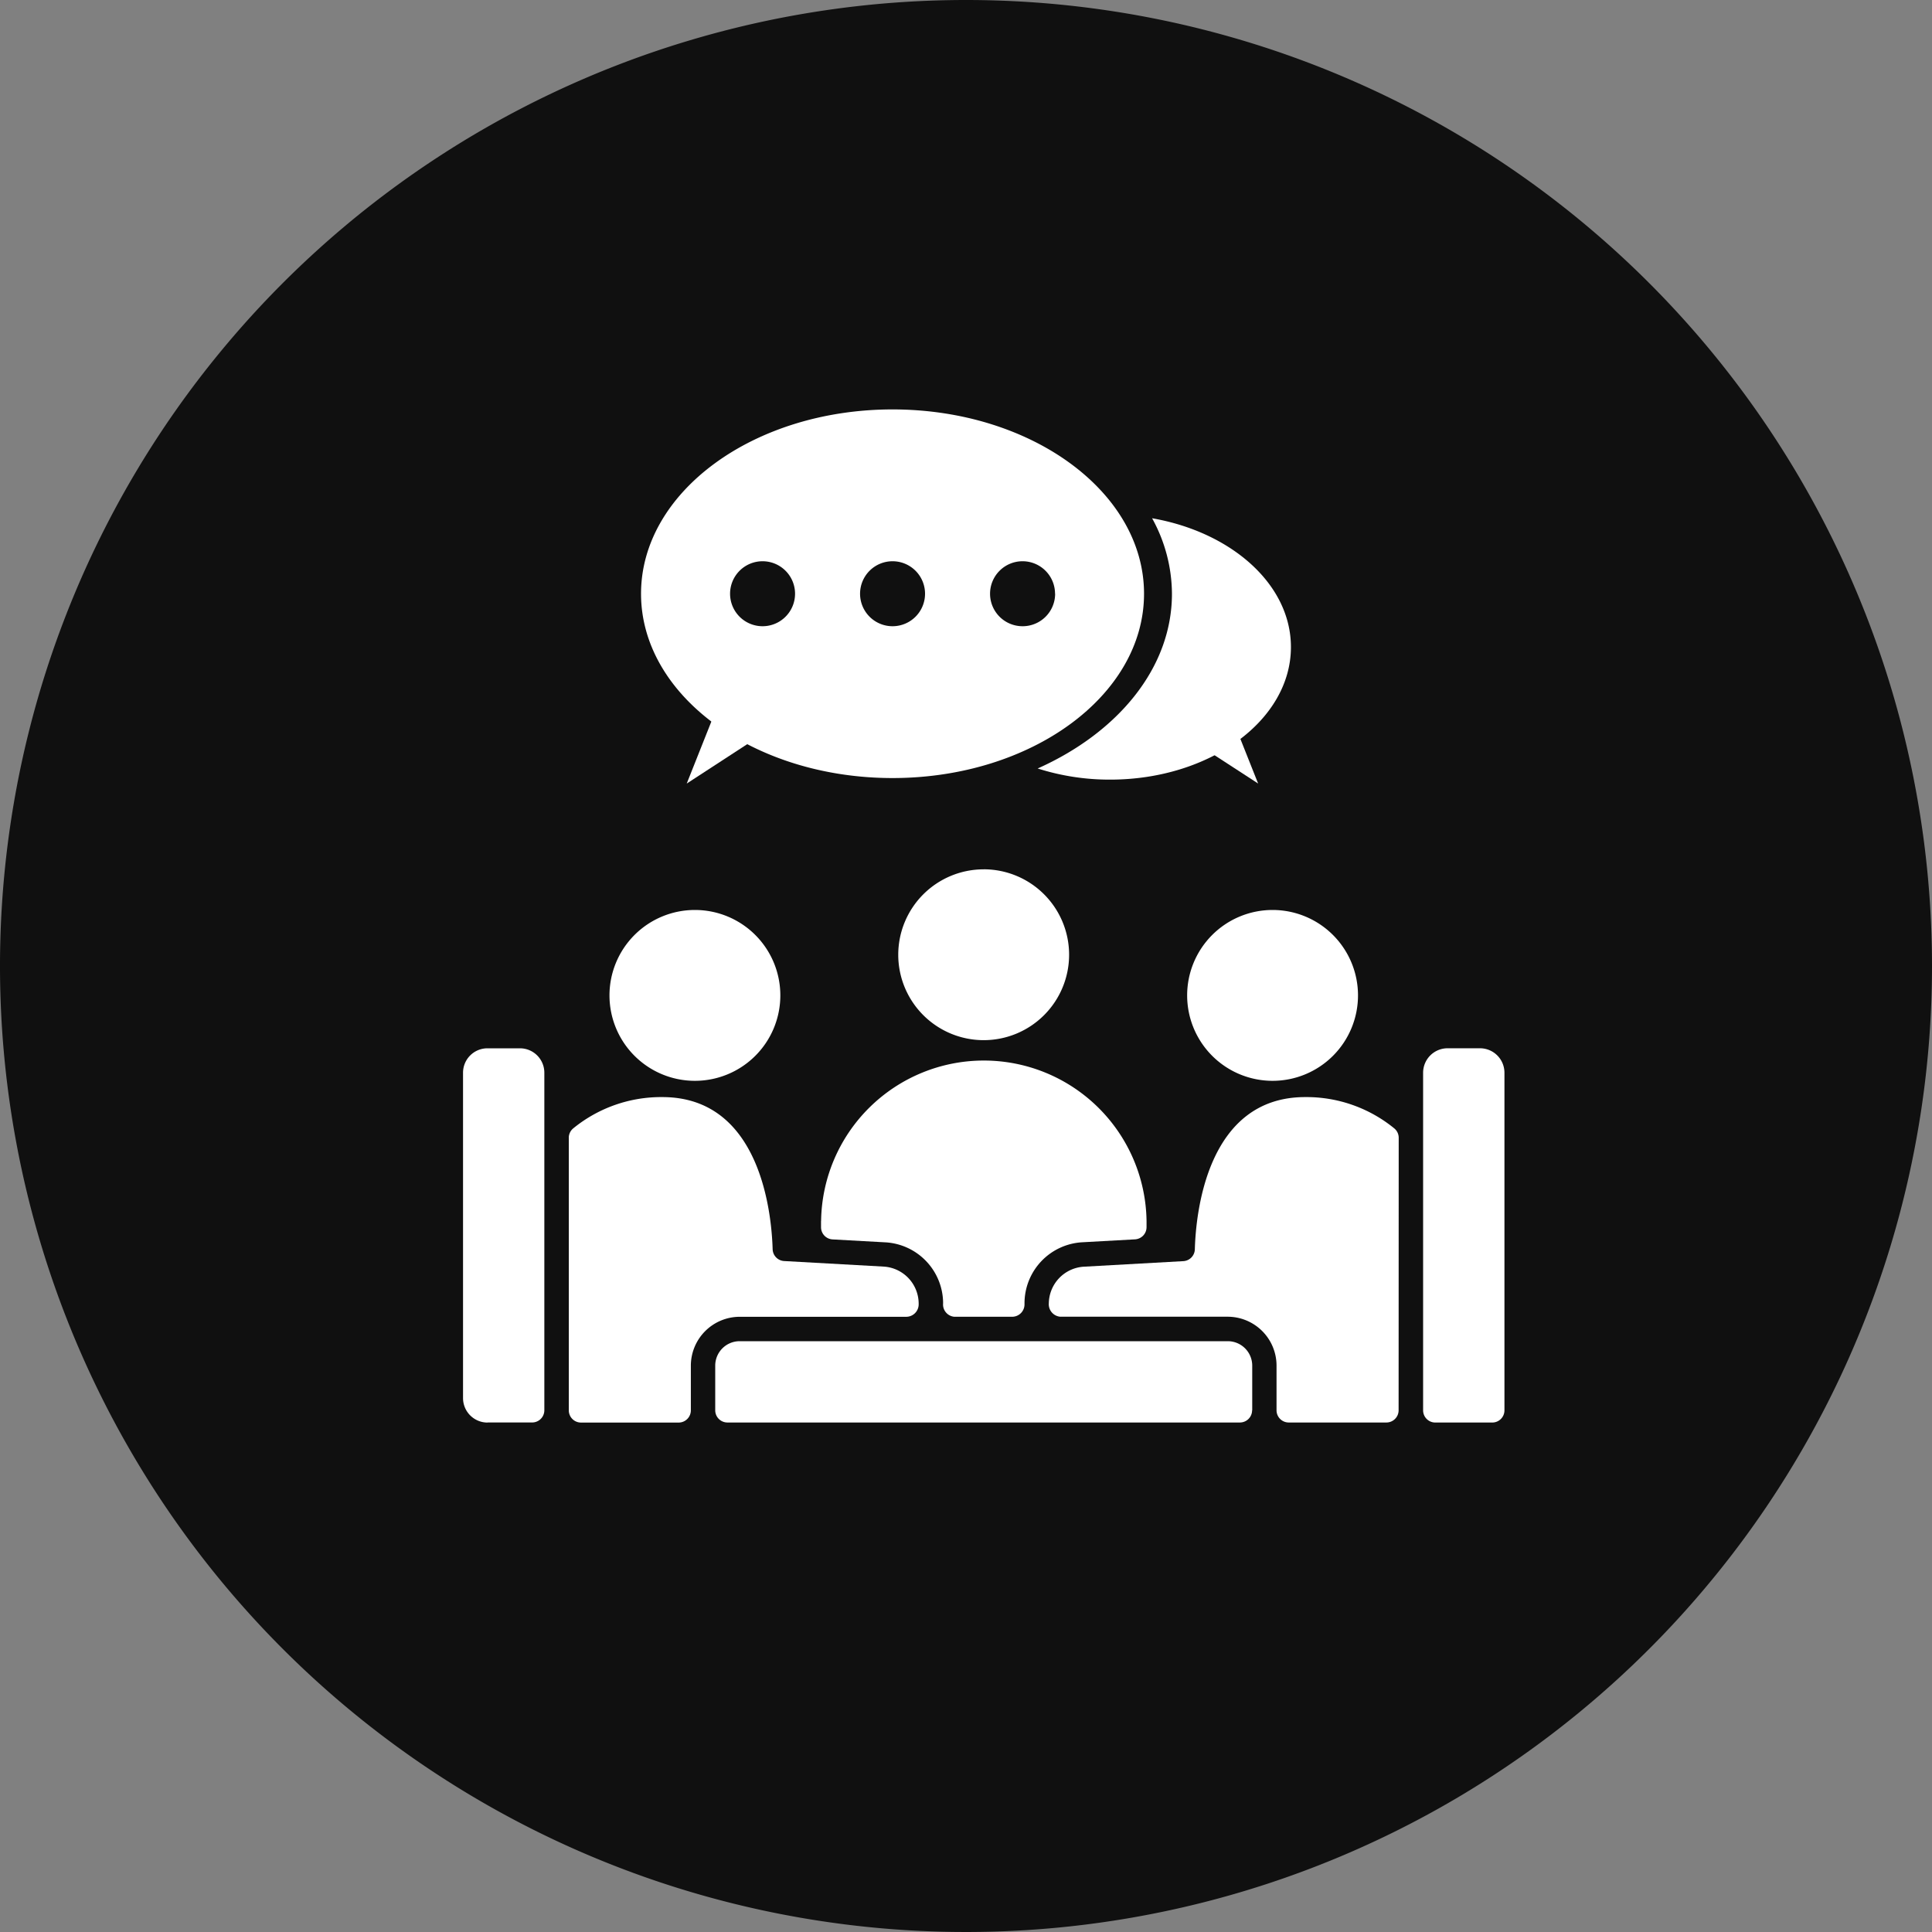
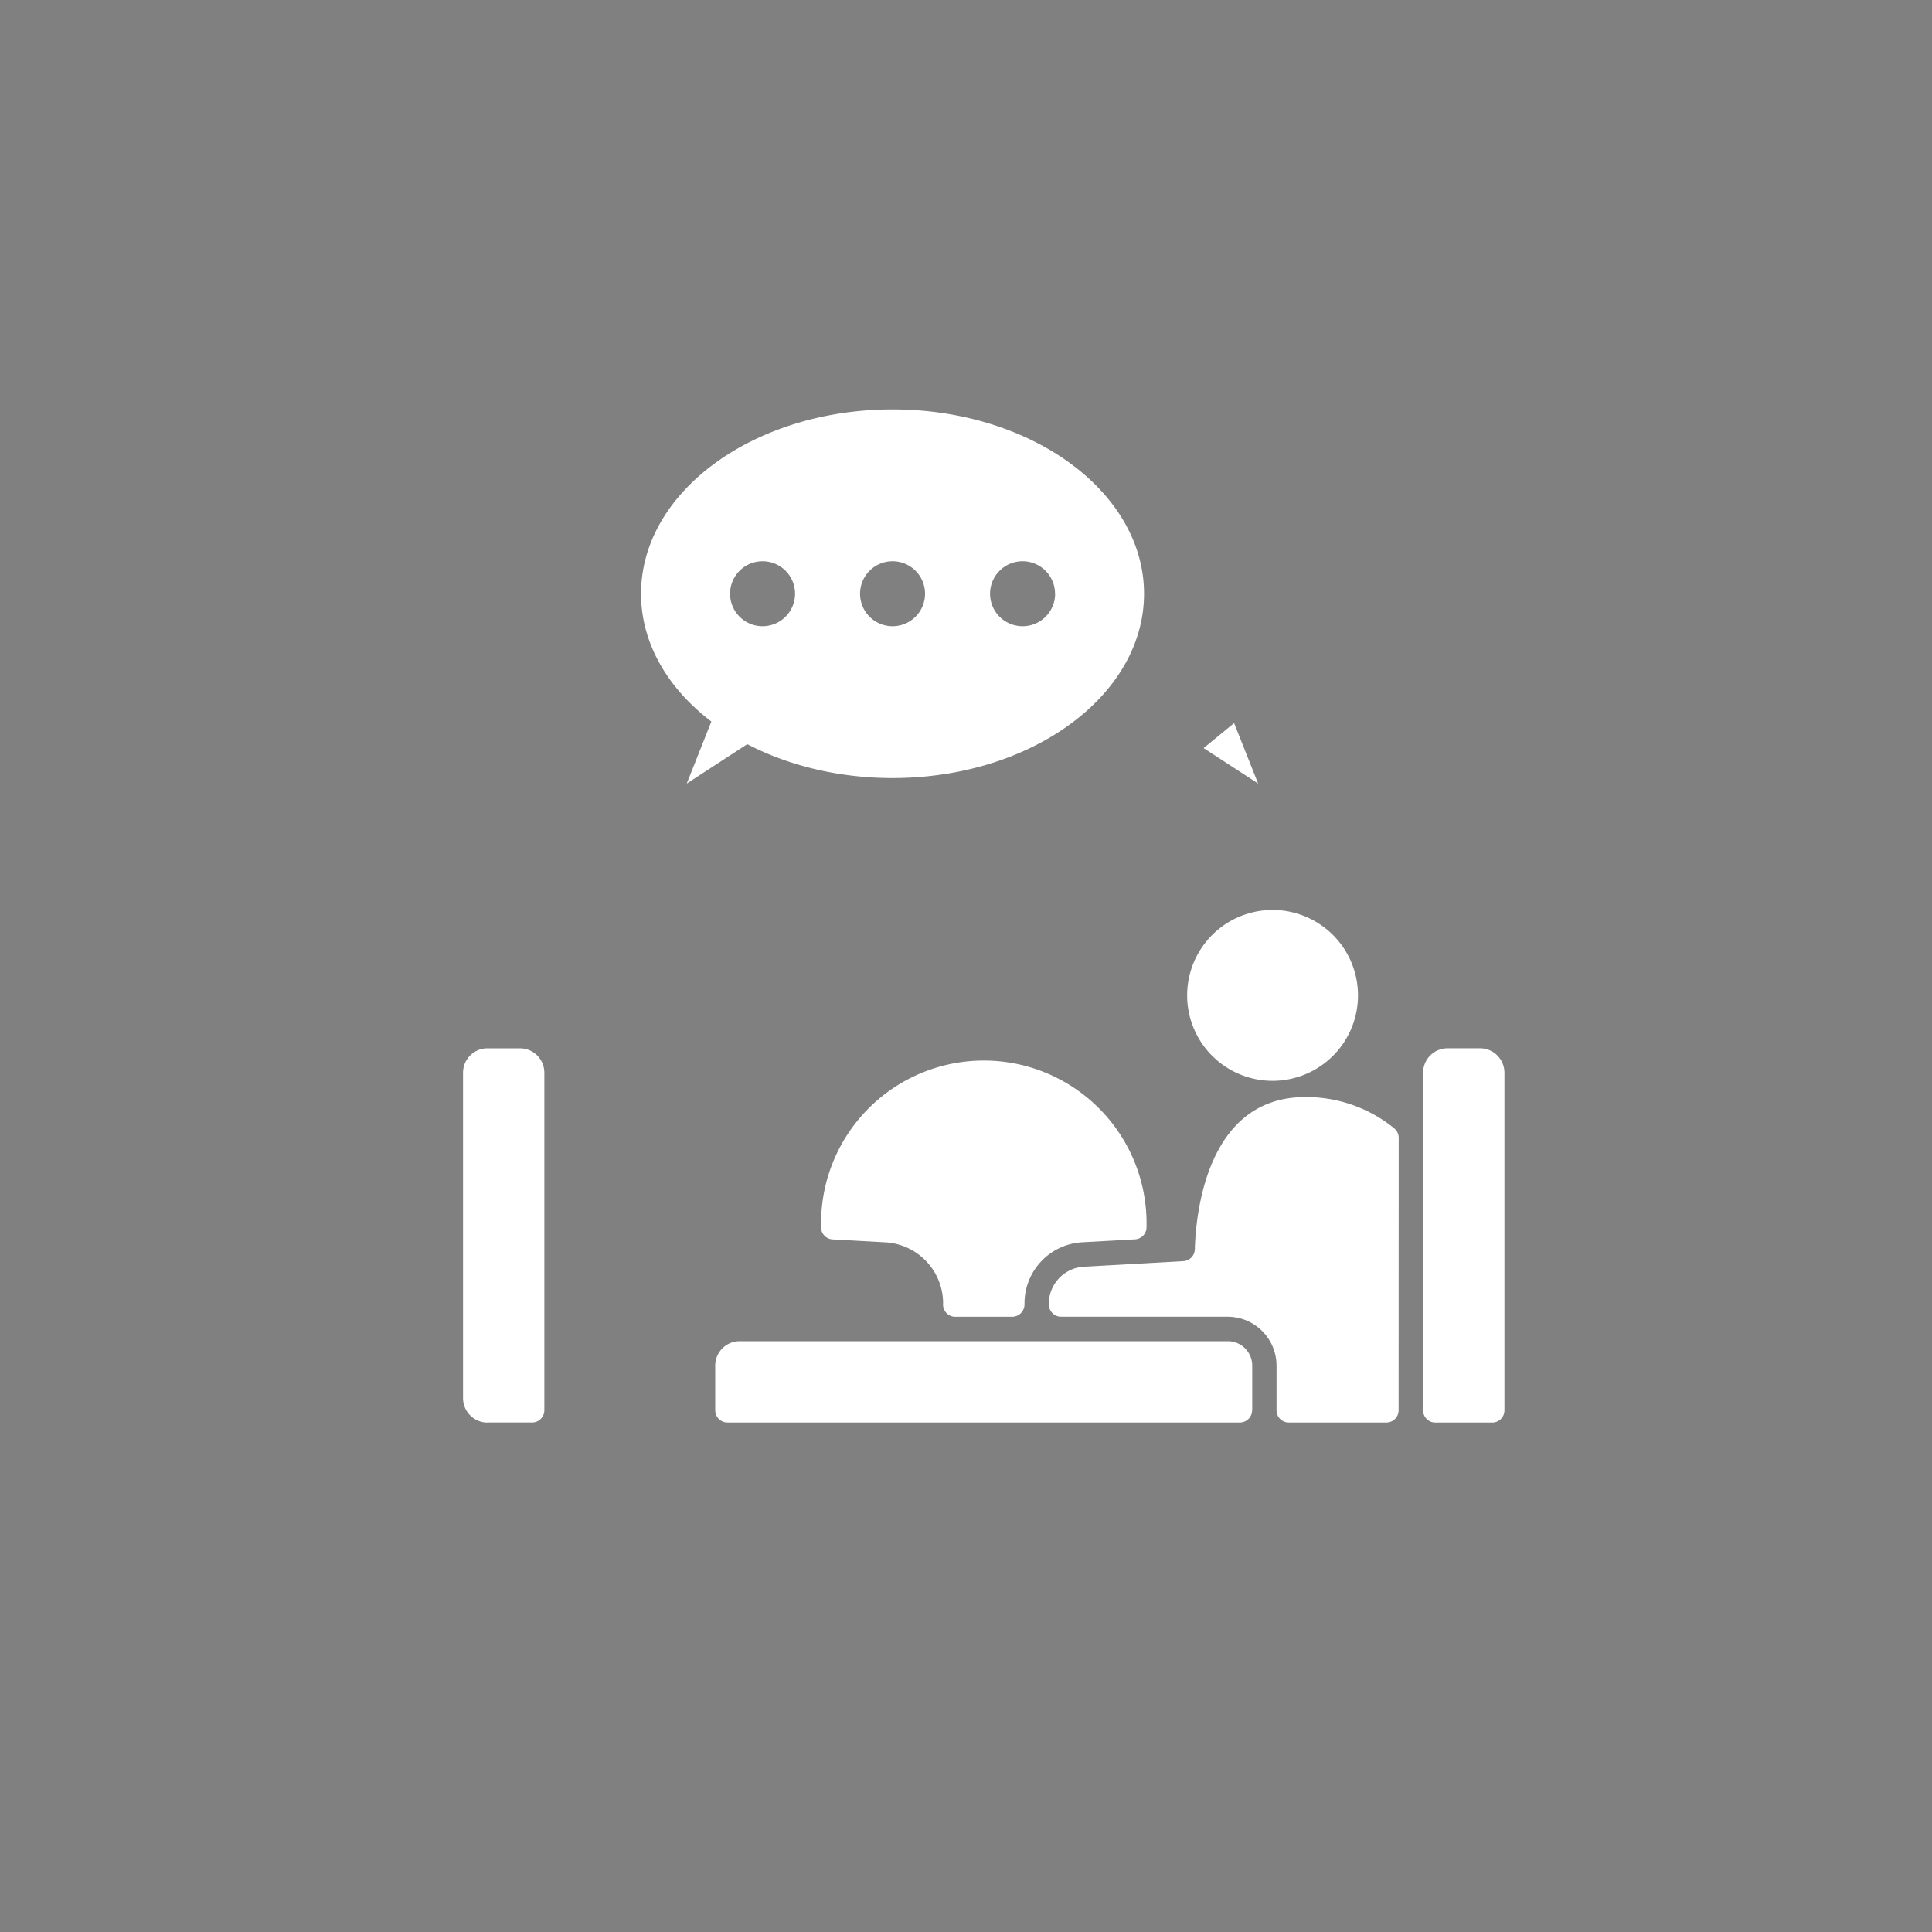
<svg xmlns="http://www.w3.org/2000/svg" id="グループ_7118" data-name="グループ 7118" width="60" height="60" viewBox="0 0 60 60">
  <rect x="0" y="0" width="60" height="60" fill="#808080" stroke="none" />
  <defs>
    <clipPath id="clip-path">
      <rect id="長方形_2277" data-name="長方形 2277" width="60" height="60" fill="none" />
    </clipPath>
  </defs>
  <g id="グループ_7117" data-name="グループ 7117" clip-path="url(#clip-path)">
-     <path id="パス_2913" data-name="パス 2913" d="M60,30A30,30,0,1,1,30,0,30,30,0,0,1,60,30" fill="#101010" />
-     <path id="パス_2914" data-name="パス 2914" d="M26.944,36.267a2.653,2.653,0,1,1-2.653,2.653,2.653,2.653,0,0,1,2.653-2.653" transform="translate(-5.363 -8.007)" fill="#fff" />
    <path id="パス_2915" data-name="パス 2915" d="M49.967,36.267a2.653,2.653,0,1,1-2.653,2.653,2.653,2.653,0,0,1,2.653-2.653" transform="translate(-10.446 -8.007)" fill="#fff" />
    <path id="パス_2916" data-name="パス 2916" d="M58.487,41.779H57.476a.76.76,0,0,0-.758.759V53.023a.378.378,0,0,0,.379.379h1.768a.378.378,0,0,0,.379-.379V42.538a.76.76,0,0,0-.758-.759" transform="translate(-12.522 -9.224)" fill="#fff" />
    <path id="パス_2917" data-name="パス 2917" d="M19.212,53.4H20.6a.379.379,0,0,0,.379-.379V42.537a.758.758,0,0,0-.758-.757H19.212a.758.758,0,0,0-.758.757V52.645a.76.76,0,0,0,.758.758" transform="translate(-4.074 -9.224)" fill="#fff" />
    <path id="パス_2918" data-name="パス 2918" d="M32.722,47.233v.192a.379.379,0,0,0,.358.378l1.643.091a1.9,1.9,0,0,1,1.79,1.893.383.383,0,0,0,.345.418l.034,0H38.66a.384.384,0,0,0,.381-.386c0-.012,0-.023,0-.034a1.9,1.9,0,0,1,1.791-1.893l1.641-.091a.379.379,0,0,0,.358-.378v-.192a5.054,5.054,0,0,0-10.107,0" transform="translate(-7.224 -9.312)" fill="#fff" />
    <path id="パス_2919" data-name="パス 2919" d="M52.666,44.989a.377.377,0,0,0-.139-.293,4.311,4.311,0,0,0-2.767-.971c-3.051,0-3.394,3.615-3.425,4.723a.379.379,0,0,1-.358.372l-3.1.173A1.157,1.157,0,0,0,41.8,50.128a.389.389,0,0,0,.356.418h5.2a1.519,1.519,0,0,1,1.516,1.516v1.39a.379.379,0,0,0,.379.379h3.033a.379.379,0,0,0,.379-.379Z" transform="translate(-9.228 -9.654)" fill="#fff" />
-     <path id="パス_2920" data-name="パス 2920" d="M22.67,44.989v8.465a.378.378,0,0,0,.378.379h3.033a.379.379,0,0,0,.379-.379v-1.39a1.52,1.52,0,0,1,1.516-1.516h5.179a.387.387,0,0,0,.38-.4v-.023a1.156,1.156,0,0,0-1.075-1.135l-3.1-.173A.379.379,0,0,1,29,48.448c-.033-1.108-.376-4.723-3.425-4.723a4.314,4.314,0,0,0-2.767.971.38.38,0,0,0-.139.293" transform="translate(-5.005 -9.654)" fill="#fff" />
    <path id="パス_2921" data-name="パス 2921" d="M45.183,55.6V54.212a.759.759,0,0,0-.758-.758H29.264a.759.759,0,0,0-.758.758V55.6a.379.379,0,0,0,.379.379H44.8a.379.379,0,0,0,.379-.379" transform="translate(-6.294 -11.802)" fill="#fff" />
-     <path id="パス_2922" data-name="パス 2922" d="M38.455,34.646A2.653,2.653,0,1,1,35.8,37.3a2.653,2.653,0,0,1,2.653-2.653" transform="translate(-7.904 -7.649)" fill="#fff" />
    <path id="パス_2923" data-name="パス 2923" d="M28.407,27.878l-1.037,2.611,2.355-1.533Z" transform="translate(-6.043 -6.155)" fill="#fff" />
    <path id="パス_2924" data-name="パス 2924" d="M41.17,22.041c0,3.161-3.5,5.724-7.81,5.724s-7.811-2.563-7.811-5.724,3.5-5.724,7.811-5.724,7.81,2.563,7.81,5.724m-10.838,0a1.009,1.009,0,1,0-1.009,1.009,1.009,1.009,0,0,0,1.009-1.009m4.037,0A1.009,1.009,0,1,0,33.36,23.05a1.009,1.009,0,0,0,1.009-1.009m4.037,0A1.009,1.009,0,1,0,37.4,23.05a1.009,1.009,0,0,0,1.009-1.009" transform="translate(-5.641 -3.602)" fill="#fff" />
    <path id="パス_2925" data-name="パス 2925" d="M48.916,28.819l.746,1.877-1.693-1.1Z" transform="translate(-10.59 -6.363)" fill="#fff" />
-     <path id="パス_2926" data-name="パス 2926" d="M44.911,20.656A4.89,4.89,0,0,1,45.527,23c0,2.3-1.673,4.31-4.17,5.426a7.362,7.362,0,0,0,2.249.346c3.1,0,5.616-1.843,5.616-4.117,0-1.943-1.84-3.568-4.311-4" transform="translate(-9.131 -4.56)" fill="#fff" />
  </g>
</svg>